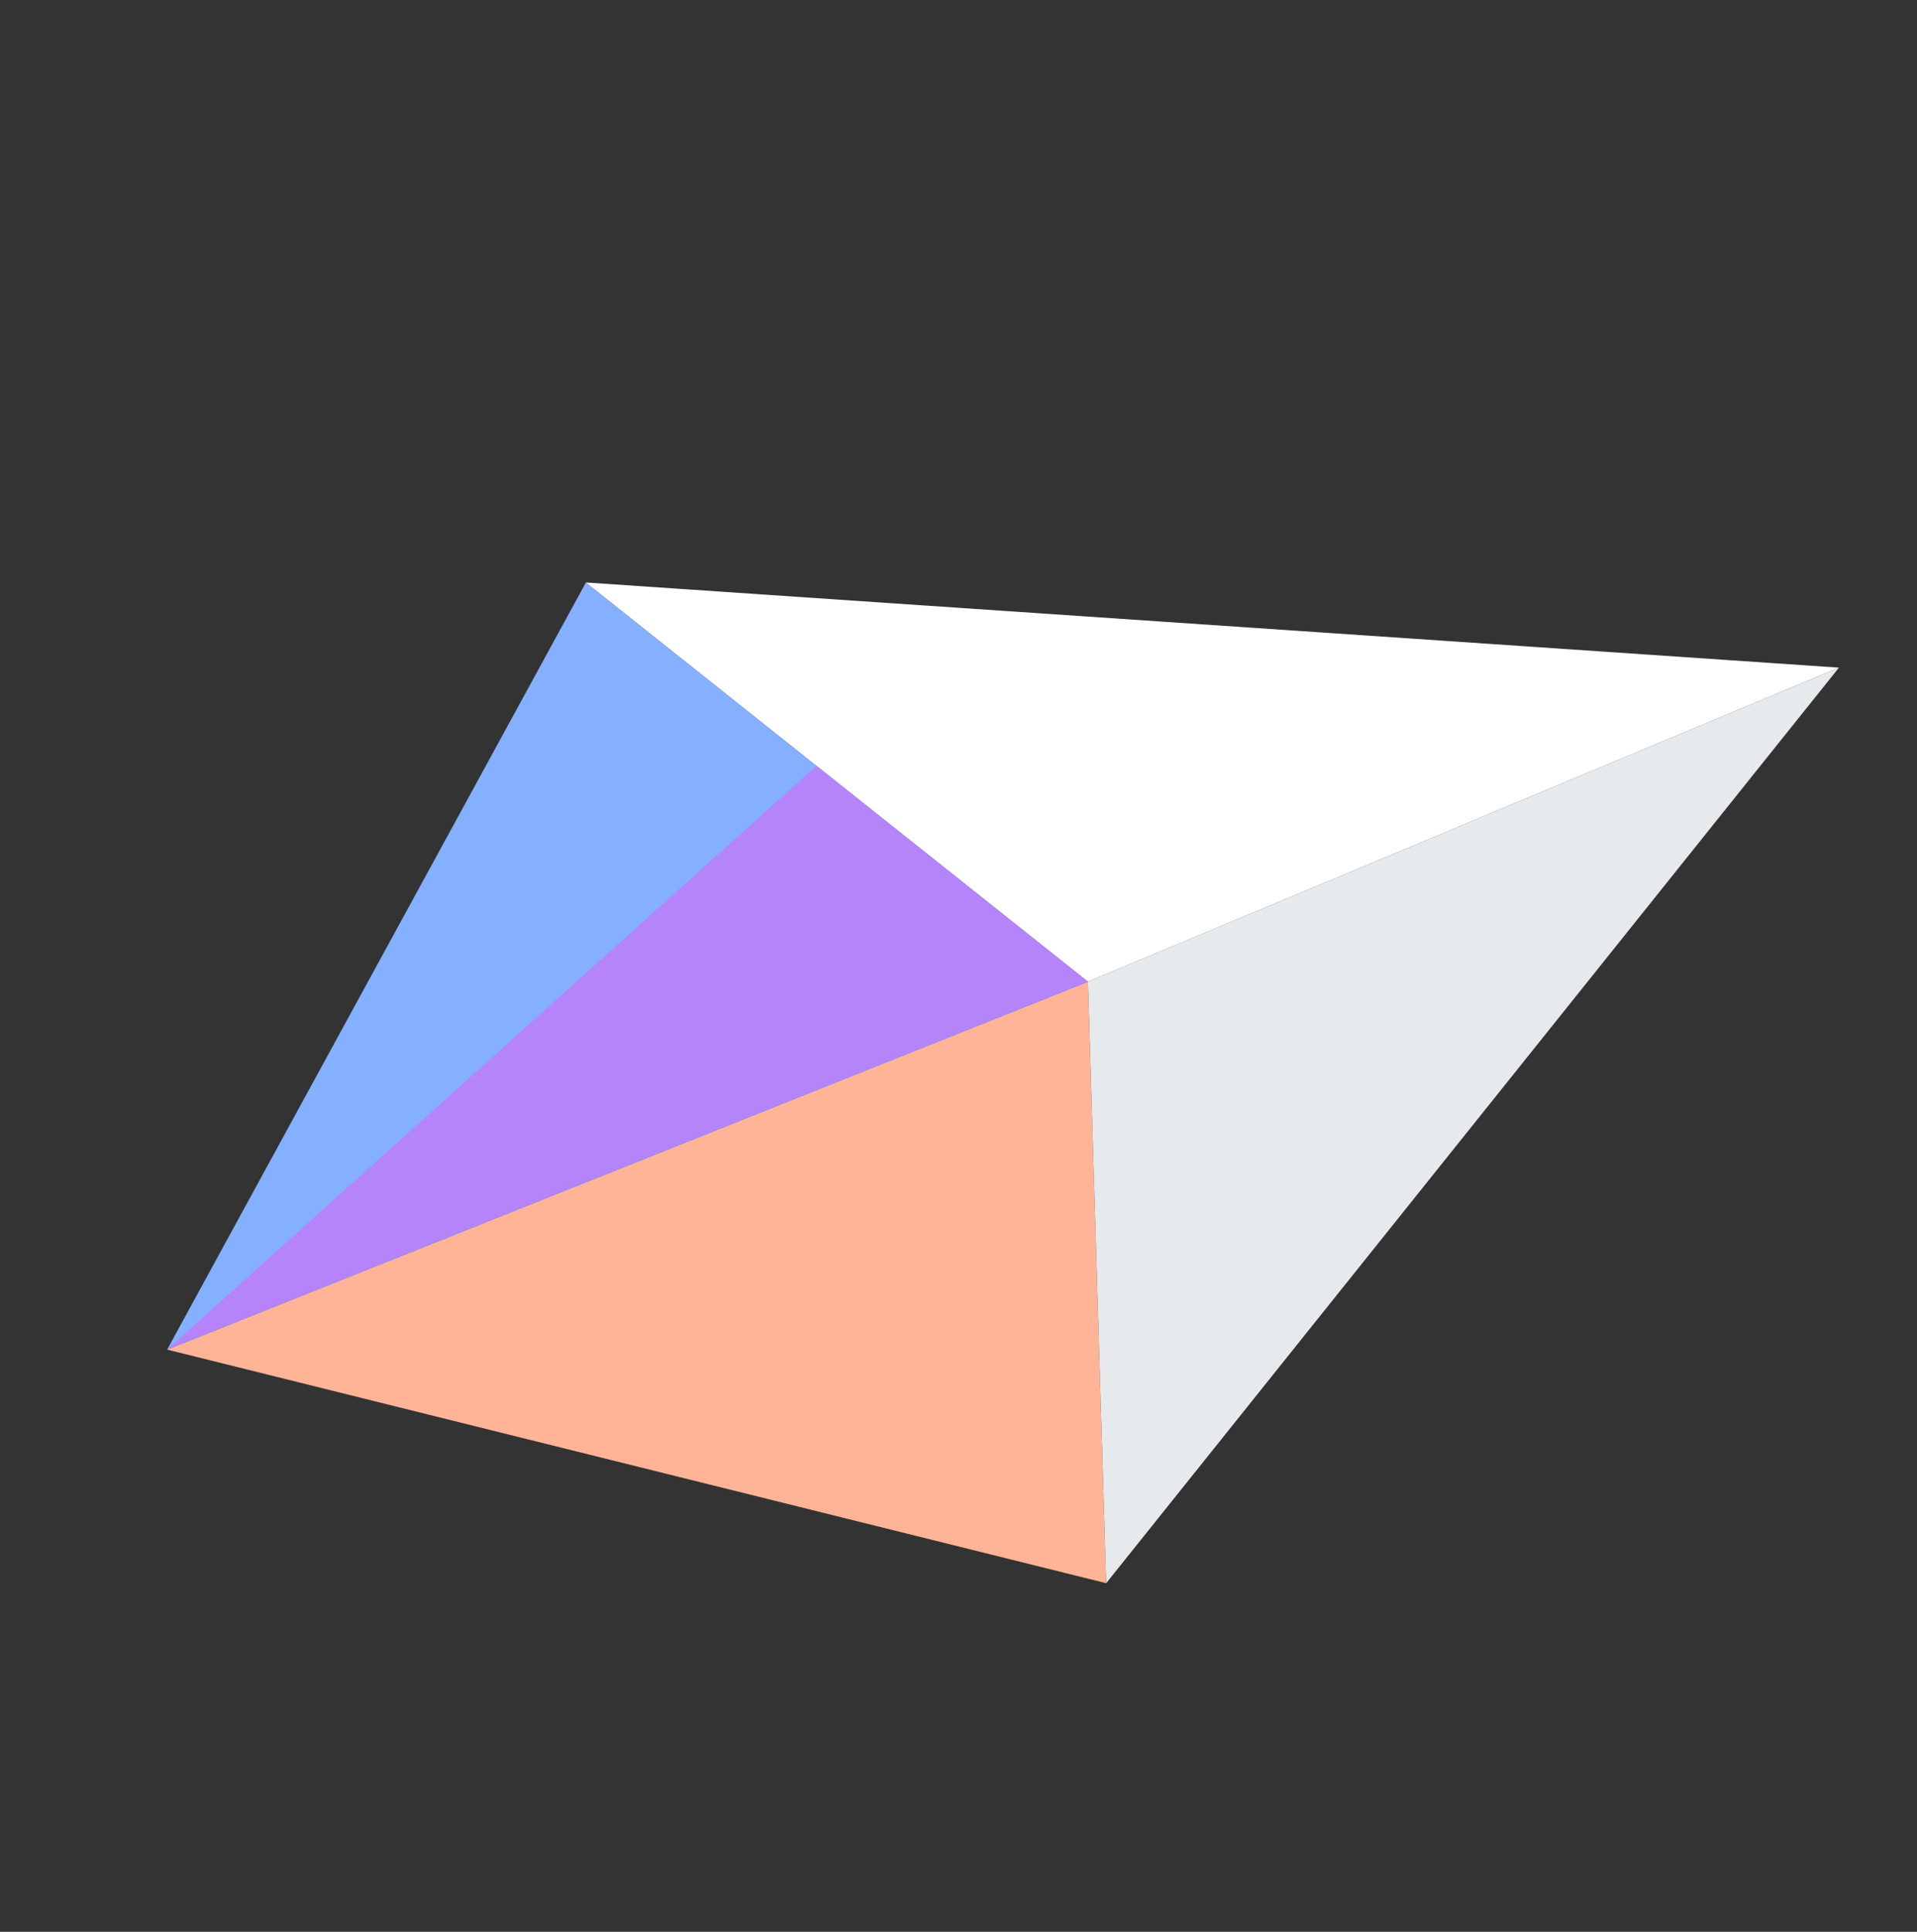
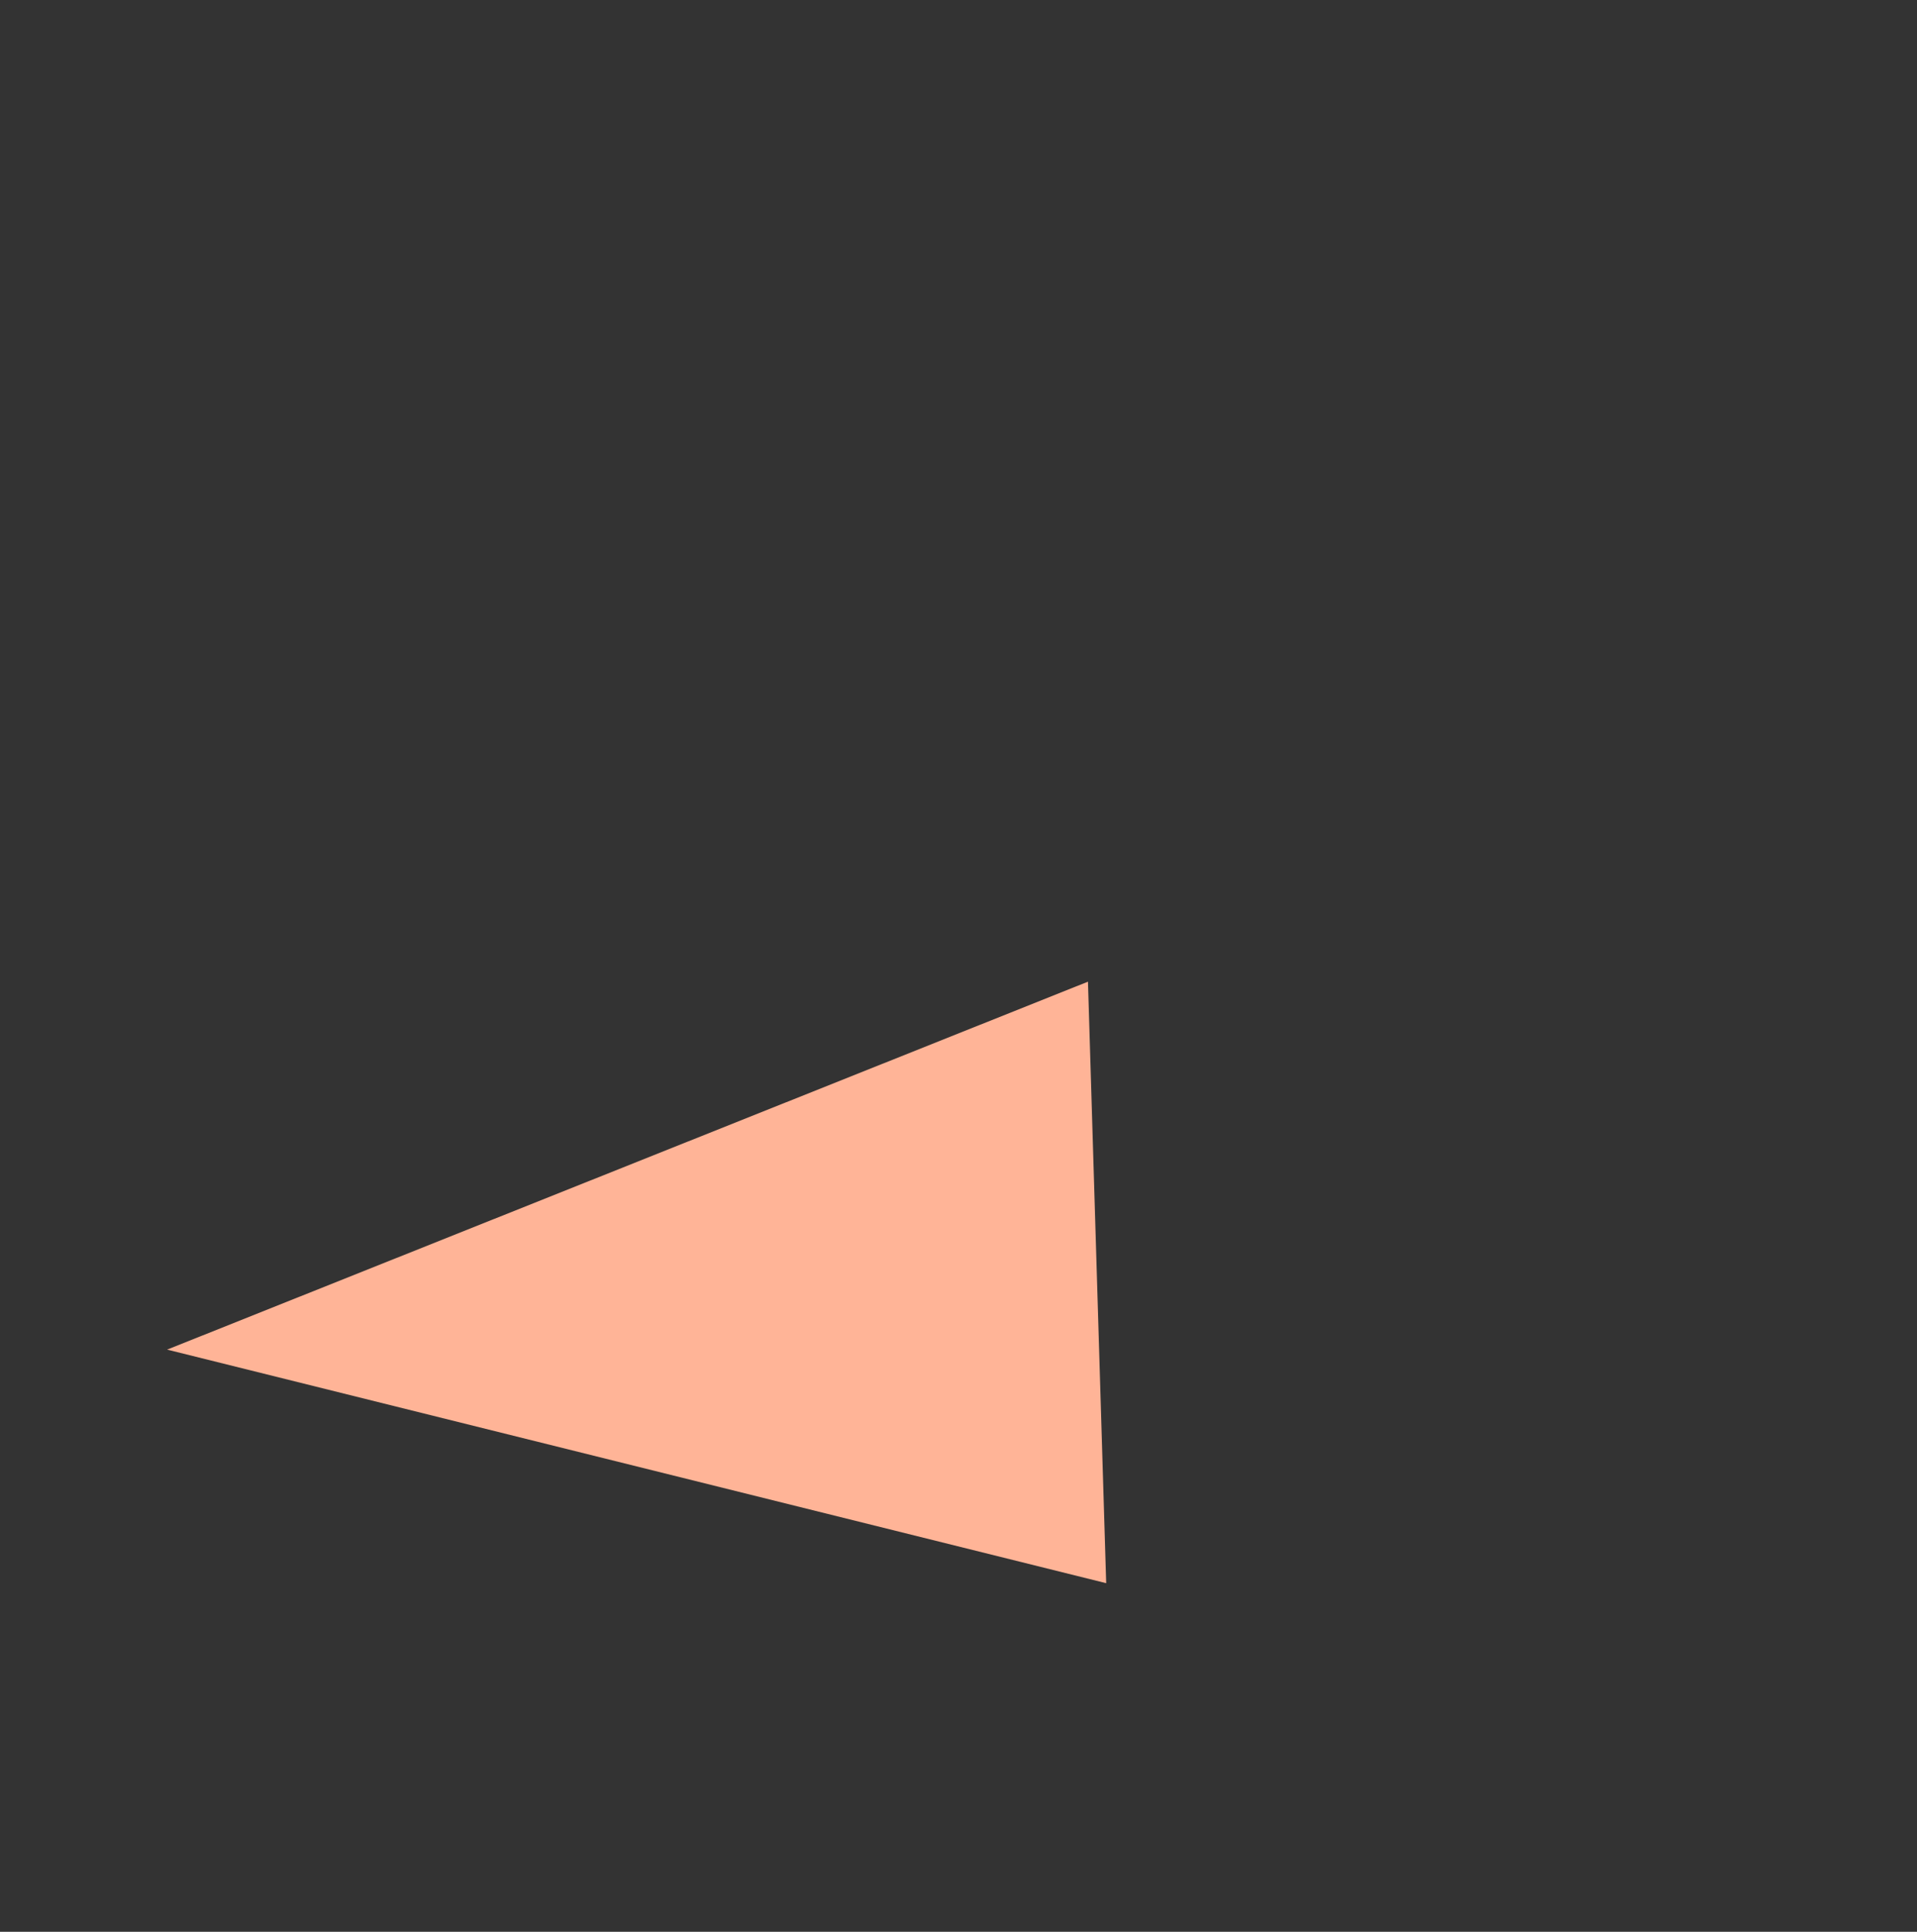
<svg xmlns="http://www.w3.org/2000/svg" width="51.199" height="51.583" viewBox="0 0 51.199 51.583">
  <rect x="0" y="0" width="51.199" height="51.583" fill="#333333" stroke="none" />
  <g id="レイヤー_1" data-name="レイヤー 1" transform="matrix(-0.719, -0.695, 0.695, -0.719, 20.546, 51.583)">
    <g id="グループ_1041" data-name="グループ 1041">
      <path id="パス_1910" data-name="パス 1910" d="M11.513,24.157,0,12.947,22.368,0Z" fill="#ffb497" />
-       <path id="パス_1911" data-name="パス 1911" d="M11.513,38.57,0,27.36,2.92,58.539Z" transform="translate(0 -14.413)" fill="#e6eaec" />
-       <path id="パス_1912" data-name="パス 1912" d="M24.33,24.157,41.379,22.5,35.185,0Z" transform="translate(-12.817)" fill="#85afff" />
-       <path id="パス_1913" data-name="パス 1913" d="M14.763,49.206,31.813,47.55,6.17,69.175Z" transform="translate(-3.25 -25.049)" fill="#fff" />
-       <path id="パス_1914" data-name="パス 1914" d="M24.33,24.157l9.218-.894L35.185,0Z" transform="translate(-12.817)" fill="#b583fa" />
    </g>
  </g>
</svg>